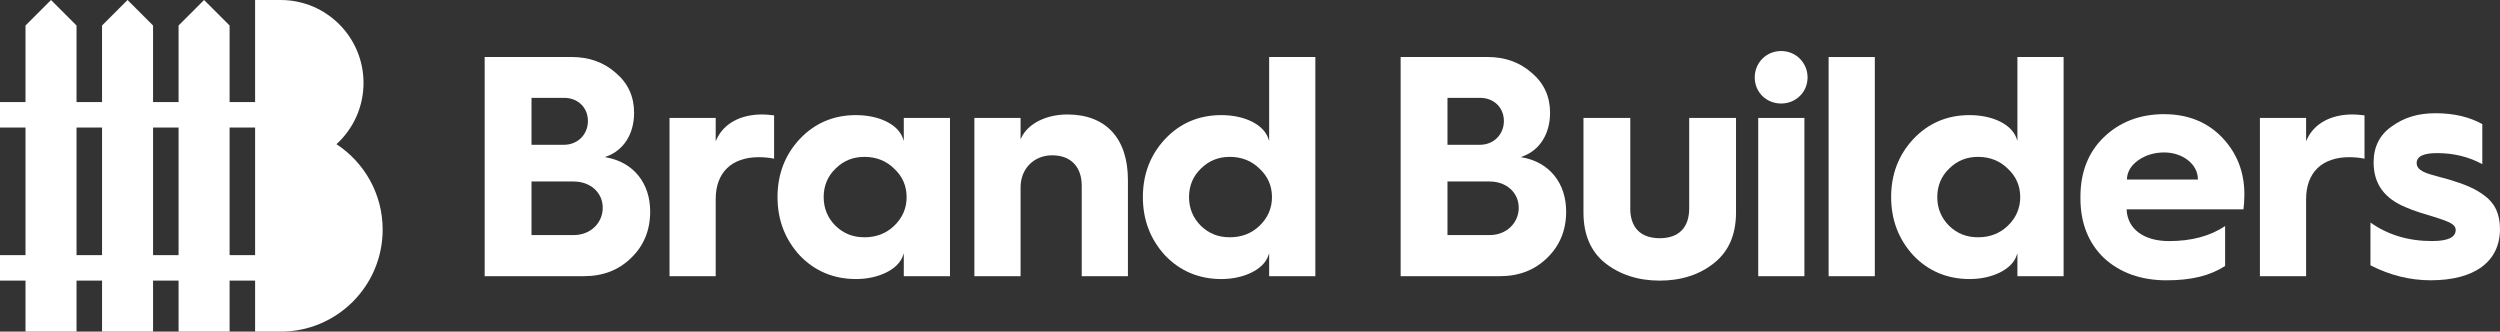
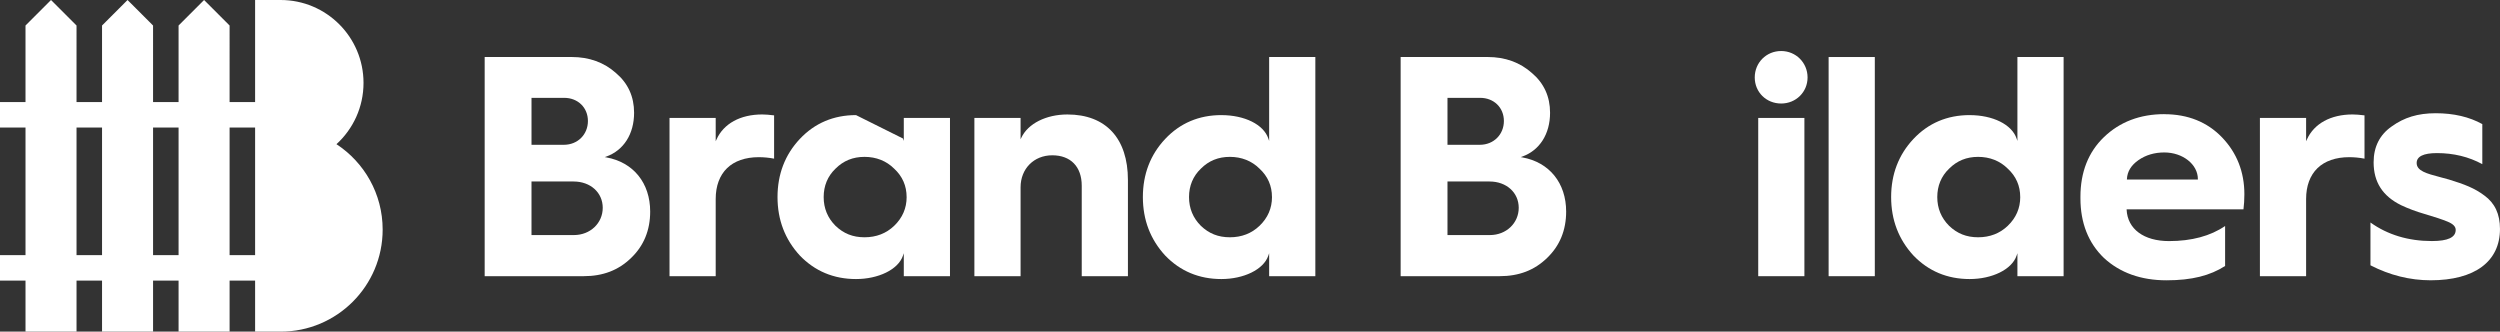
<svg xmlns="http://www.w3.org/2000/svg" id="Layer_2" data-name="Layer 2" viewBox="0 0 1470 195">
  <rect x="0" y="0" width="1470" height="195" fill="#333333" stroke="none" />
  <defs>
    <style>
      .cls-1 {
        fill: #fff;
      }
    </style>
  </defs>
  <g id="Layer_1-2" data-name="Layer 1">
    <g>
      <g>
        <g>
          <path class="cls-1" d="M355.61,92.38l.89-.32c10.24-3.66,16.35-13.28,16.35-25.75,0-9.52-3.59-17.39-10.68-23.38-6.98-6.24-15.73-9.41-26.01-9.41h-51.17v128.87h58.22c11.36,0,20.47-3.5,27.85-10.69,7.46-7.1,11.25-16.28,11.25-27.29,0-16.8-9.88-29.01-25.78-31.87l-.93-.17ZM312.53,57.53h19.18c8.1,0,13.99,5.73,13.99,13.62s-5.96,13.99-14.17,13.99h-19v-27.6ZM337.46,138.22h-24.94v-31.5h24.75c9.93,0,17.14,6.51,17.14,15.47s-7.29,16.03-16.96,16.03Z" />
          <path class="cls-1" d="M421.31,82.01l-.48,1.06v-13.72h-27.15v93.05h27.15v-45.41c0-7.62,2.31-13.88,6.69-18.12,4.36-4.22,10.8-6.45,18.62-6.45,2.99,0,6.03.29,9.03.87v-25.46c-2.85-.35-5.2-.53-6.99-.53-12.86,0-22.66,5.36-26.87,14.7Z" />
-           <path class="cls-1" d="M503.33,67.68c-13.16,0-24.28,4.72-33.04,14.03-8.7,9.25-13.11,20.75-13.11,34.17s4.41,24.91,13.11,34.36c8.82,9.18,19.93,13.84,33.04,13.84s24.8-5.53,27.61-13.75l.49-1.43v13.51h27.16v-93.05h-27.16v13.51l-.49-1.43c-2.8-8.23-13.9-13.75-27.61-13.75ZM533.1,115.88c0,6.54-2.46,12.22-7.32,16.89h0c-4.67,4.48-10.53,6.75-17.44,6.75s-12.33-2.21-17.07-6.75c-4.61-4.61-6.95-10.29-6.95-16.89s2.34-12.28,6.95-16.7c4.67-4.67,10.25-6.94,17.07-6.94s12.83,2.34,17.44,6.94c4.85,4.48,7.31,10.1,7.31,16.7Z" />
+           <path class="cls-1" d="M503.33,67.68c-13.16,0-24.28,4.72-33.04,14.03-8.7,9.25-13.11,20.75-13.11,34.17s4.41,24.91,13.11,34.36c8.82,9.18,19.93,13.84,33.04,13.84s24.8-5.53,27.61-13.75l.49-1.43v13.51h27.16v-93.05h-27.16v13.51l-.49-1.43ZM533.1,115.88c0,6.54-2.46,12.22-7.32,16.89h0c-4.67,4.48-10.53,6.75-17.44,6.75s-12.33-2.21-17.07-6.75c-4.61-4.61-6.95-10.29-6.95-16.89s2.34-12.28,6.95-16.7c4.67-4.67,10.25-6.94,17.07-6.94s12.83,2.34,17.44,6.94c4.85,4.48,7.31,10.1,7.31,16.7Z" />
          <path class="cls-1" d="M627.64,67.31c-12.5,0-23.12,5.34-27.06,13.59l-.48,1v-12.55h-27.16v93.05h27.16v-52.28c0-10.9,7.83-18.81,18.63-18.81s17.33,6.69,17.33,17.88v53.21h27.16v-56.55c0-24.49-12.97-38.54-35.57-38.54Z" />
          <path class="cls-1" d="M718.16,67.68c-13.16,0-24.28,4.72-33.04,14.03-8.7,9.25-13.11,20.75-13.11,34.17s4.41,24.91,13.11,34.36c8.82,9.18,19.93,13.84,33.04,13.84s24.8-5.53,27.61-13.75l.49-1.43v13.51h27.16V33.53h-27.16v49.34l-.49-1.43c-2.8-8.23-13.9-13.75-27.61-13.75ZM747.93,115.88c0,6.54-2.46,12.22-7.32,16.89h0c-4.67,4.48-10.53,6.75-17.44,6.75s-12.33-2.21-17.07-6.75c-4.61-4.61-6.95-10.29-6.95-16.89s2.34-12.28,6.95-16.7c4.67-4.67,10.25-6.94,17.07-6.94s12.83,2.34,17.44,6.94c4.85,4.48,7.31,10.1,7.31,16.7Z" />
        </g>
        <g>
          <path class="cls-1" d="M894.2,92.38l.89-.32c10.24-3.66,16.35-13.28,16.35-25.75,0-9.52-3.59-17.39-10.68-23.38-6.98-6.24-15.73-9.41-26.01-9.41h-51.17v128.87h58.22c11.36,0,20.47-3.5,27.85-10.69,7.46-7.1,11.25-16.28,11.25-27.29,0-16.8-9.88-29.01-25.78-31.87l-.93-.17ZM851.12,57.53h19.18c8.1,0,13.99,5.73,13.99,13.62s-5.96,13.99-14.17,13.99h-19v-27.6ZM876.06,138.22h-24.94v-31.5h24.75c9.93,0,17.14,6.51,17.14,15.47s-7.29,16.03-16.96,16.03Z" />
-           <path class="cls-1" d="M958.61,122.56v-53.21h-27.53v55.62c0,12.91,4.28,22.9,12.71,29.69,8.71,6.86,19.53,10.34,32.14,10.34s23.43-3.48,31.95-10.34c8.56-6.74,12.9-16.73,12.9-29.69v-55.62h-27.53v53.21c0,11.29-6.15,17.51-17.33,17.51s-17.33-6.22-17.33-17.51Z" />
          <path class="cls-1" d="M1047.32,30c-8.71,0-15.53,6.82-15.53,15.53s6.82,15.34,15.53,15.34,15.53-6.74,15.53-15.34-6.82-15.53-15.53-15.53Z" />
          <rect class="cls-1" x="1033.84" y="69.35" width="27.15" height="93.05" />
          <rect class="cls-1" x="1075.23" y="33.53" width="27.16" height="128.87" />
          <path class="cls-1" d="M1158.14,67.68c-13.16,0-24.28,4.72-33.04,14.03-8.7,9.25-13.11,20.75-13.11,34.17s4.41,24.91,13.11,34.36c8.82,9.18,19.93,13.84,33.04,13.84s24.8-5.53,27.61-13.75l.49-1.43v13.51h27.16V33.53h-27.16v49.34l-.49-1.43c-2.8-8.23-13.9-13.75-27.61-13.75ZM1187.9,115.88c0,6.54-2.46,12.22-7.32,16.89h0c-4.67,4.48-10.53,6.75-17.44,6.75s-12.33-2.21-17.07-6.75c-4.61-4.61-6.95-10.29-6.95-16.89s2.34-12.28,6.95-16.7c4.67-4.67,10.25-6.94,17.07-6.94s12.83,2.34,17.44,6.94c4.85,4.48,7.31,10.1,7.31,16.7Z" />
          <path class="cls-1" d="M1272.6,67.12c-14.22,0-26.15,4.54-35.46,13.48-9.19,8.82-13.84,20.62-13.84,35.09v.93c0,14.46,4.66,26.27,13.84,35.09,9.44,8.7,21.81,13.11,36.76,13.11s25.62-2.76,34.46-8.42v-23.51c-8.59,5.88-19.68,8.87-32.97,8.87-14.81,0-24.37-7.06-24.94-18.43v-.26s68.71,0,68.71,0c.34-2.67.53-5.72.53-8.84,0-13.11-4.41-24.35-13.11-33.42-8.69-9.06-20.12-13.66-33.97-13.66ZM1292.35,105.55h-41.72v-.26c.2-4.4,2.49-8.15,6.8-11.15,4.29-2.99,9.4-4.5,15.18-4.5,10.89,0,19.74,7.02,19.74,15.66v.25Z" />
          <path class="cls-1" d="M1356.47,82.01l-.48,1.06v-13.72h-27.16v93.05h27.16v-45.41c0-7.62,2.31-13.88,6.69-18.12,4.36-4.22,10.8-6.45,18.62-6.45,2.99,0,6.03.29,9.03.87v-25.46c-2.85-.35-5.2-.53-6.99-.53-12.86,0-22.66,5.36-26.87,14.7Z" />
          <path class="cls-1" d="M1460.82,114.97c-5.77-4.33-11.57-6.57-20.9-9.43-1.75-.5-3.43-.94-5.05-1.37-8.05-2.13-13.87-3.67-13.87-8.33,0-3.86,4.02-5.82,11.94-5.82,9.8,0,18.77,2.19,26.66,6.51v-23.56c-7.62-4.24-16.84-6.39-27.41-6.39s-18.58,2.53-25.84,7.75c-7.08,4.9-10.66,12.01-10.66,21.14,0,11.6,5.3,19.85,16.19,25.2,4.17,1.97,8.84,3.72,13.88,5.18,5.74,1.67,10.24,3.17,13.39,4.46,3.27,1.35,4.8,2.9,4.8,4.87,0,4.42-4.58,6.56-13.99,6.56-13.85,0-26-3.67-36.13-10.9v25.16c11.38,5.85,23.28,8.81,35.39,8.81,25.91,0,40.77-11,40.77-30.19,0-8.74-3-15.17-9.18-19.66Z" />
        </g>
      </g>
      <path class="cls-1" d="M197.84,84.78c9.78-8.91,15.91-21.76,15.91-36.03,0-26.93-21.83-48.75-48.75-48.75h-15v60h-15V15L120,0l-15,15v45h-15V15L75,0l-15,15v45h-15V15L30,0l-15,15v45H0v15h15v75H0v15h15v30h30v-30h15v30h30v-30h15v30h30v-30h15v30h15c33.14,0,60-26.86,60-60,0-21.02-10.8-39.51-27.16-50.22ZM45,150v-75h15v75h-15ZM90,150v-75h15v75h-15ZM135,150v-75h15v75h-15Z" />
    </g>
  </g>
</svg>